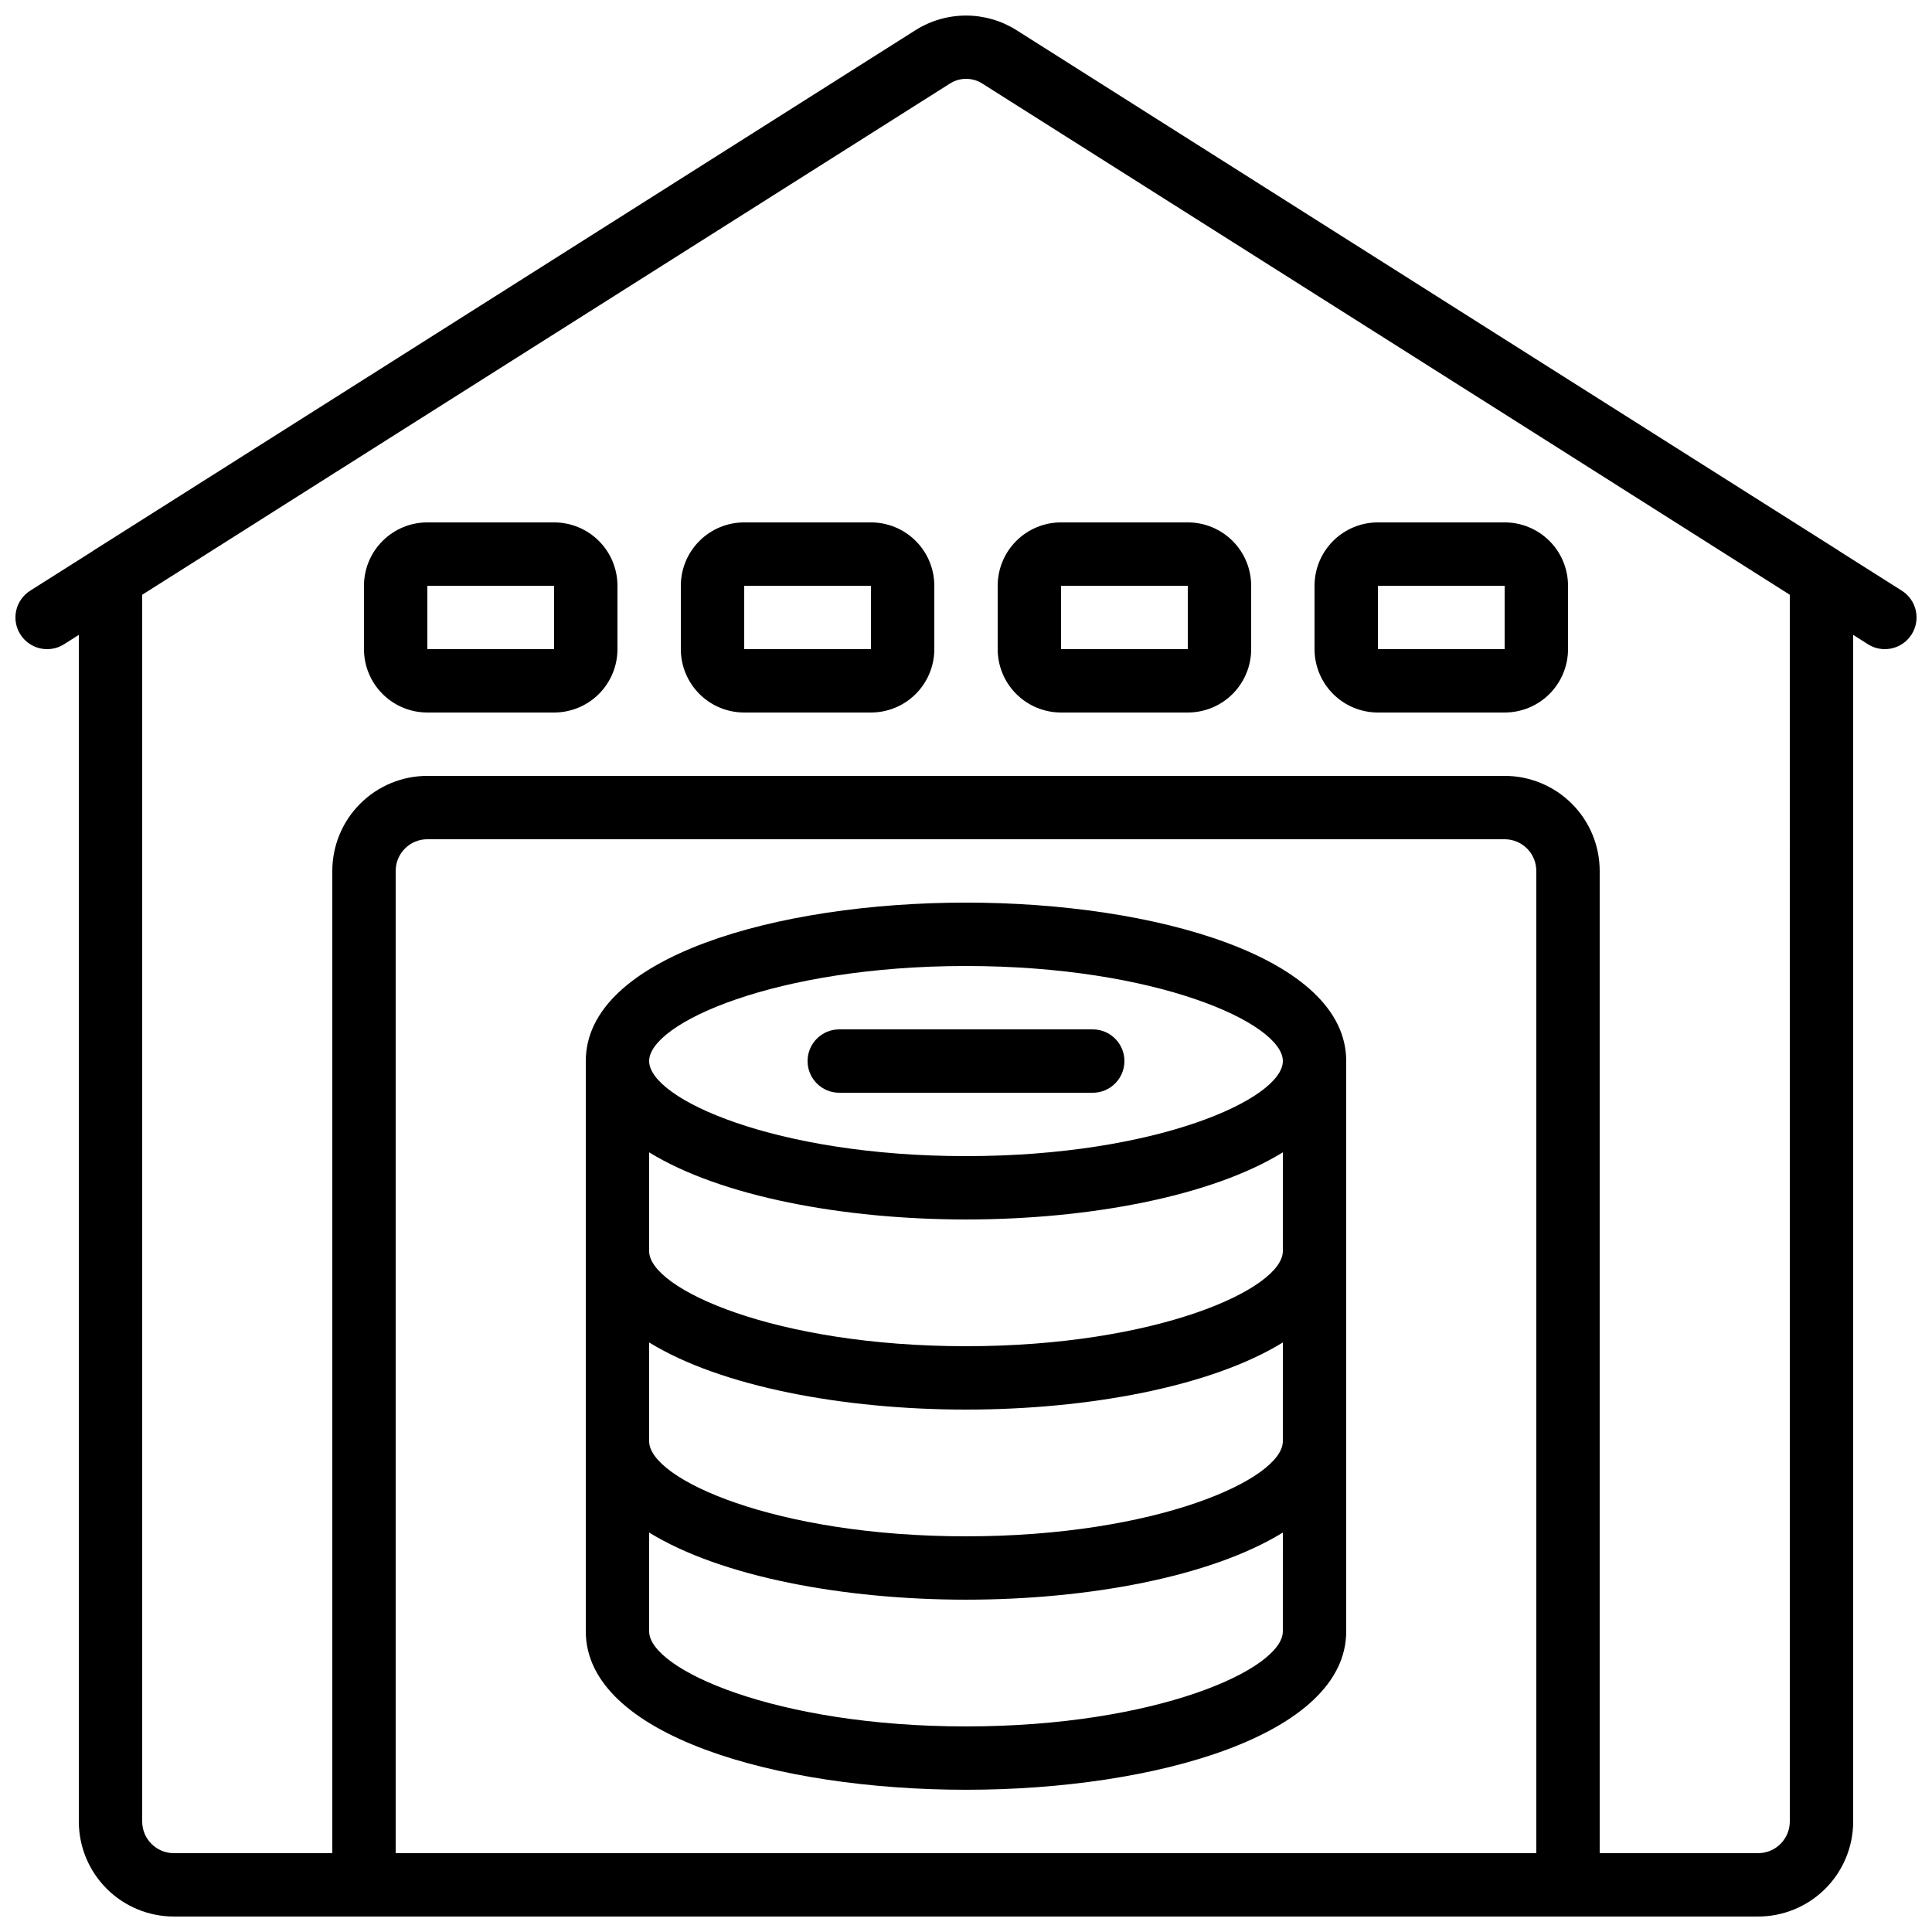
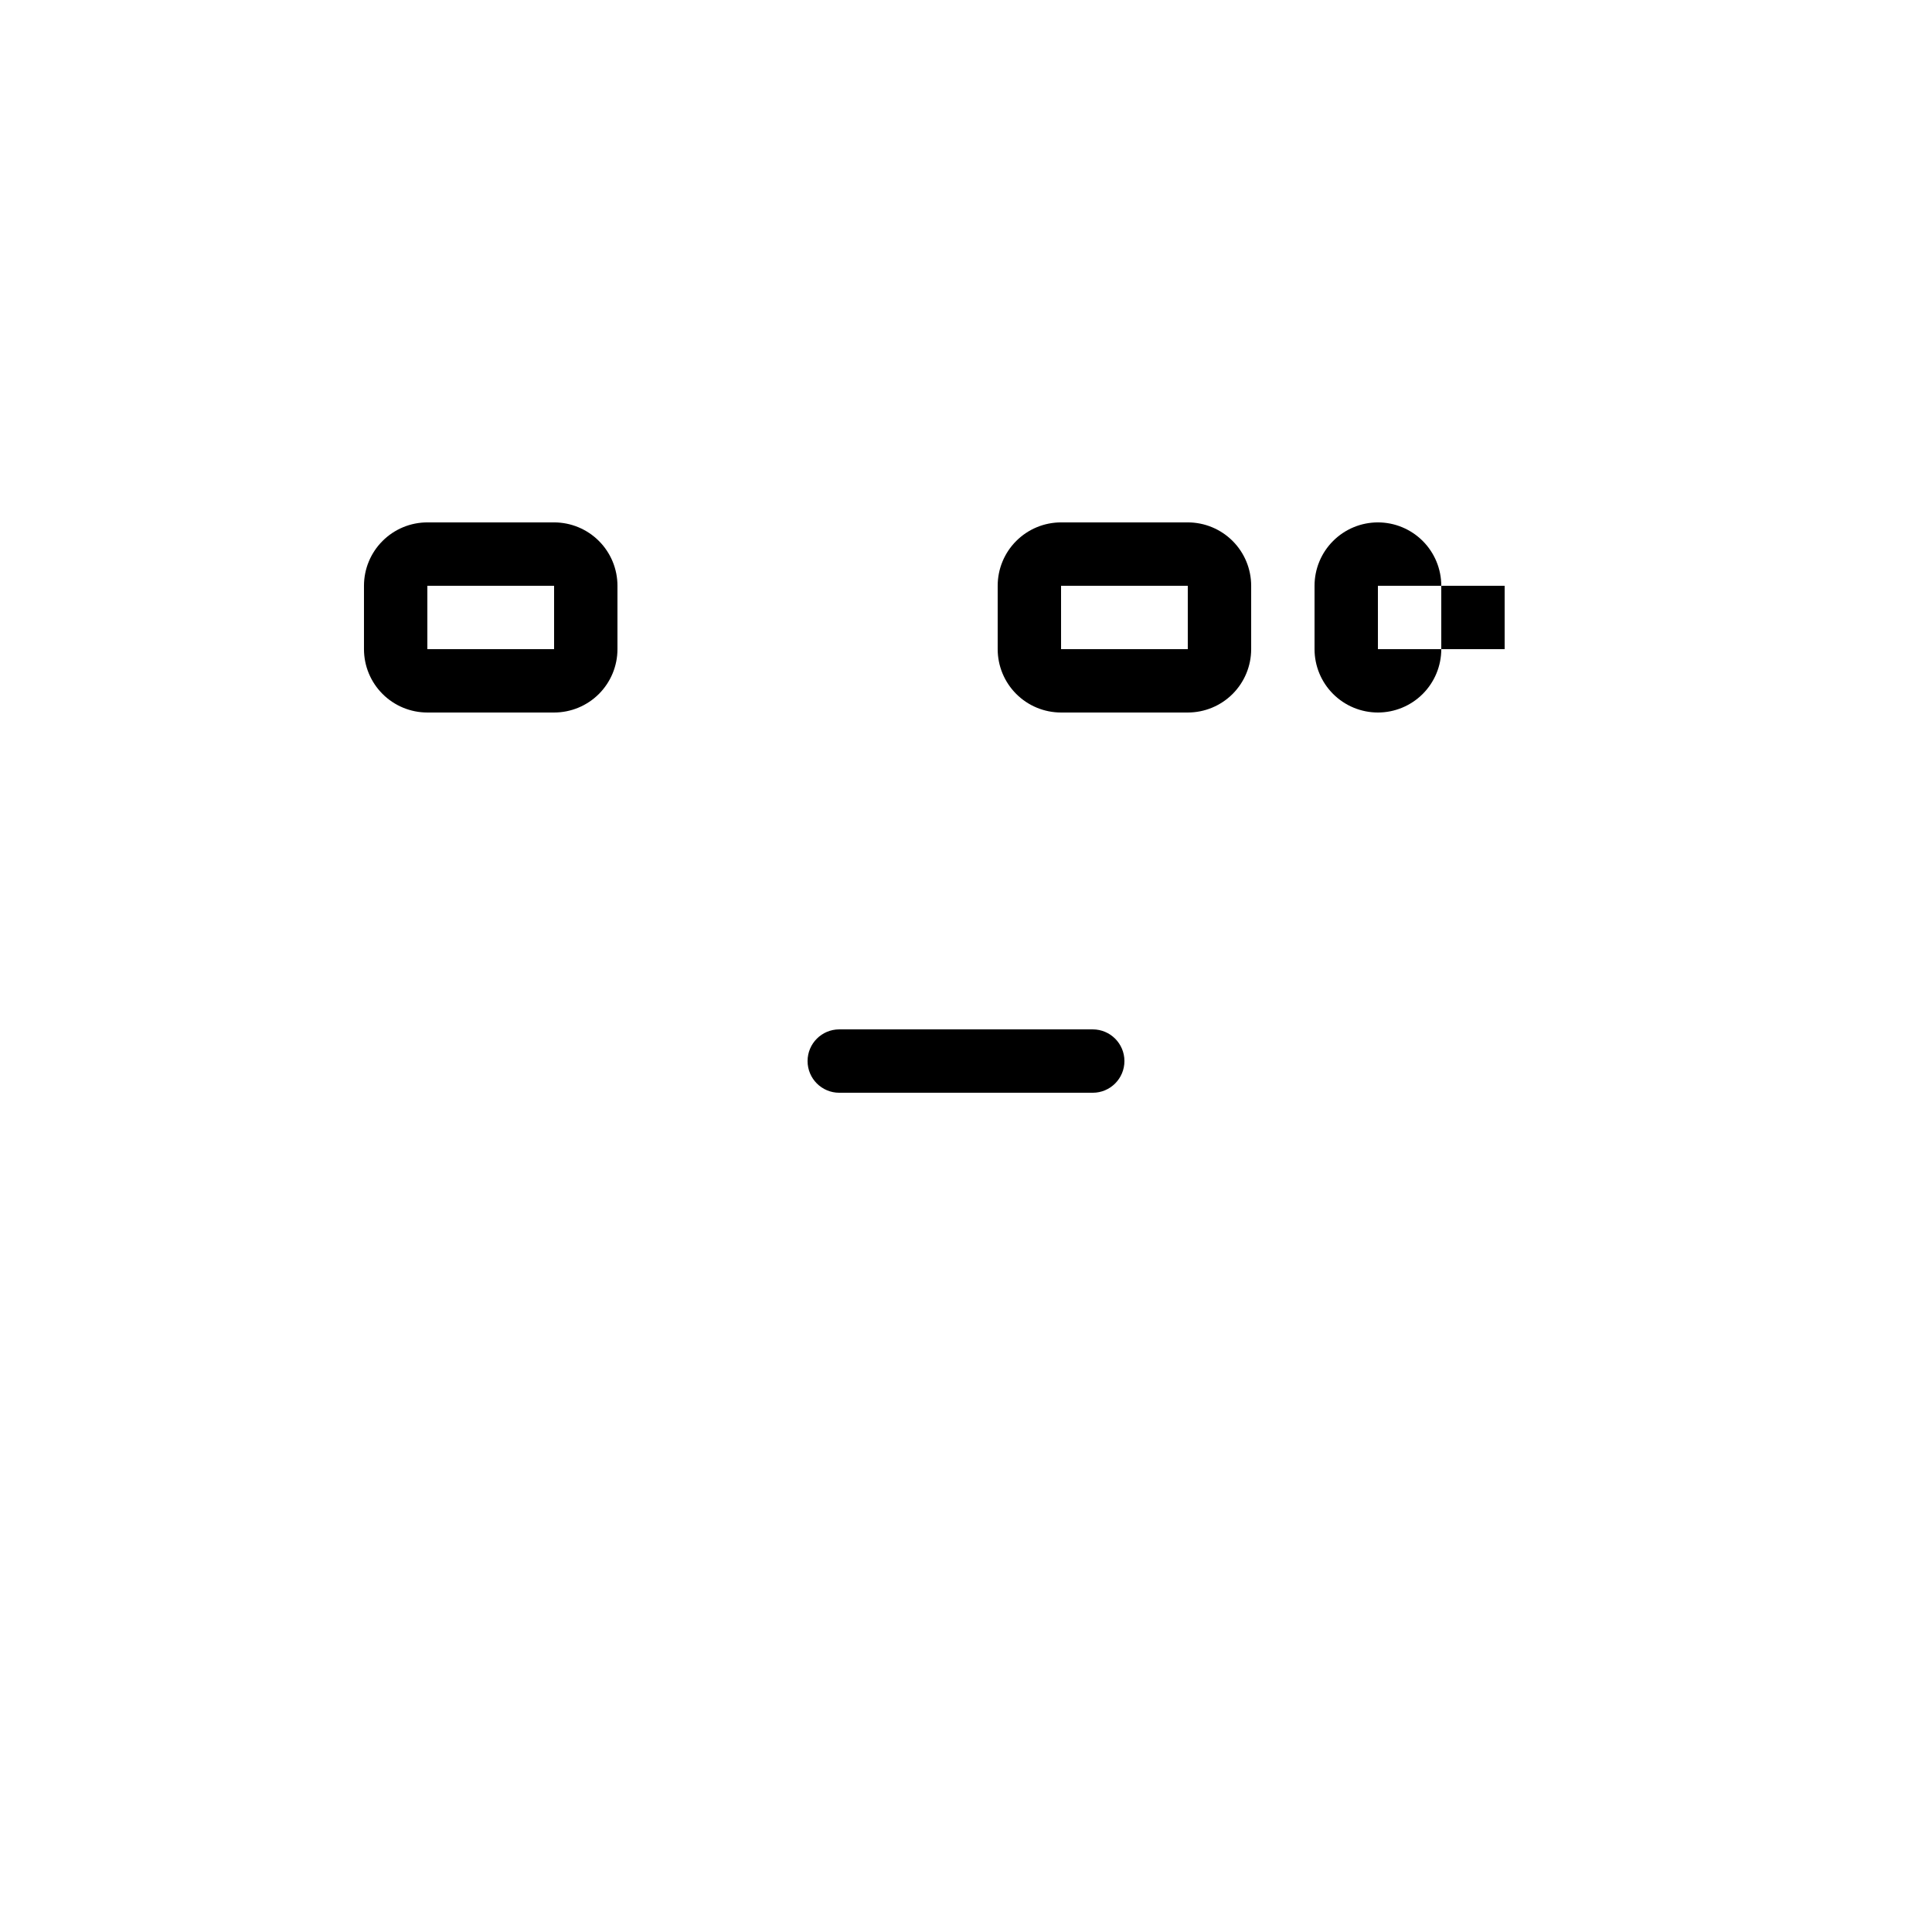
<svg xmlns="http://www.w3.org/2000/svg" width="800px" height="800px" version="1.1" viewBox="144 144 512 512">
  <defs>
    <clipPath id="a">
-       <path d="m148.09 148.09h503.81v503.81h-503.81z" />
-     </clipPath>
+       </clipPath>
  </defs>
  <g clip-path="url(#a)">
-     <path d="m190.08 651.9h419.84c6.684 0 13.09-2.652 17.812-7.379 4.727-4.723 7.379-11.129 7.379-17.812v-314.46l3.906 2.477v0.004c3.918 2.481 9.105 1.312 11.586-2.606 2.481-3.918 1.316-9.105-2.602-11.586l-16.652-10.539-0.145-0.117-80.863-51.172-136.99-86.738c-3.996-2.512-8.625-3.848-13.348-3.848-4.727 0-9.352 1.336-13.352 3.848l-141.52 89.602-76.336 48.309-0.145 0.117-16.648 10.539c-3.922 2.481-5.086 7.668-2.606 11.586s7.668 5.086 11.59 2.606l3.902-2.481v314.46c0 6.684 2.656 13.09 7.379 17.812 4.723 4.727 11.133 7.379 17.812 7.379zm58.777-16.793v-260.3c0-4.637 3.758-8.398 8.398-8.398h285.49c2.227 0 4.359 0.887 5.938 2.461 1.574 1.574 2.457 3.711 2.457 5.938v260.3zm369.46-8.398c0 2.231-0.887 4.363-2.461 5.938-1.574 1.578-3.711 2.461-5.938 2.461h-41.984v-260.3c0-6.68-2.652-13.09-7.375-17.812-4.727-4.723-11.133-7.379-17.812-7.379h-285.49c-6.684 0-13.09 2.656-17.812 7.379-4.727 4.723-7.379 11.133-7.379 17.812v260.3h-41.984c-4.637 0-8.398-3.758-8.398-8.398v-325.09l65.418-41.422 148.62-94.043c2.625-1.684 5.992-1.684 8.617 0l144.76 91.609 69.215 43.855z" />
-   </g>
+     </g>
  <path d="m290.84 282.44h-33.586c-4.457 0-8.727 1.77-11.875 4.922-3.152 3.148-4.922 7.418-4.922 11.875v16.793c0 4.453 1.77 8.723 4.922 11.875 3.148 3.148 7.418 4.918 11.875 4.918h33.586c4.453 0 8.727-1.77 11.875-4.918 3.148-3.152 4.918-7.422 4.918-11.875v-16.793c0-4.457-1.77-8.727-4.918-11.875-3.148-3.152-7.422-4.922-11.875-4.922zm-33.586 33.586v-16.789h33.586v16.793z" />
-   <path d="m374.81 282.44h-33.586c-4.457 0-8.727 1.77-11.875 4.922-3.152 3.148-4.922 7.418-4.922 11.875v16.793c0 4.453 1.77 8.723 4.922 11.875 3.148 3.148 7.418 4.918 11.875 4.918h33.586c4.453 0 8.727-1.77 11.875-4.918 3.148-3.152 4.918-7.422 4.918-11.875v-16.793c0-4.457-1.77-8.727-4.918-11.875-3.148-3.152-7.422-4.922-11.875-4.922zm-33.586 33.586v-16.789h33.586v16.793z" />
  <path d="m458.78 282.44h-33.59c-4.453 0-8.723 1.77-11.875 4.922-3.148 3.148-4.918 7.418-4.918 11.875v16.793c0 4.453 1.77 8.723 4.918 11.875 3.152 3.148 7.422 4.918 11.875 4.918h33.59c4.453 0 8.723-1.77 11.875-4.918 3.148-3.152 4.918-7.422 4.918-11.875v-16.793c0-4.457-1.77-8.727-4.918-11.875-3.152-3.152-7.422-4.922-11.875-4.922zm-33.586 33.586-0.004-16.789h33.586v16.793z" />
-   <path d="m542.75 282.44h-33.59c-4.453 0-8.723 1.77-11.875 4.922-3.148 3.148-4.918 7.418-4.918 11.875v16.793c0 4.453 1.77 8.723 4.918 11.875 3.152 3.148 7.422 4.918 11.875 4.918h33.59c4.453 0 8.723-1.77 11.875-4.918 3.148-3.152 4.918-7.422 4.918-11.875v-16.793c0-4.457-1.77-8.727-4.918-11.875-3.152-3.152-7.422-4.922-11.875-4.922zm-33.586 33.586-0.004-16.789h33.586v16.793z" />
-   <path d="m400 383.2c-50.07 0-100.76 14.426-100.76 41.984v151.14c0 27.559 50.691 41.984 100.76 41.984s100.76-14.426 100.76-41.984v-151.14c0-27.559-50.691-41.984-100.76-41.984zm83.965 142.75c0 10.027-33.488 25.191-83.969 25.191-50.48 0-83.969-15.164-83.969-25.191l0.004-26.188c19.02 11.723 51.582 17.793 83.969 17.793s64.949-6.07 83.969-17.793zm0-50.383c0 10.027-33.488 25.191-83.969 25.191-50.48 0-83.969-15.164-83.969-25.191l0.004-26.188c19.02 11.723 51.582 17.793 83.969 17.793s64.949-6.07 83.969-17.793zm-83.965-75.566c50.48 0 83.969 15.164 83.969 25.191s-33.488 25.191-83.969 25.191-83.969-15.164-83.969-25.191 33.484-25.191 83.969-25.191zm0 201.52c-50.48 0-83.969-15.164-83.969-25.191v-26.191c19.02 11.723 51.582 17.793 83.969 17.793s64.949-6.07 83.969-17.793l-0.004 26.191c0 10.027-33.484 25.191-83.965 25.191z" />
+   <path d="m542.75 282.44h-33.59c-4.453 0-8.723 1.77-11.875 4.922-3.148 3.148-4.918 7.418-4.918 11.875v16.793c0 4.453 1.77 8.723 4.918 11.875 3.152 3.148 7.422 4.918 11.875 4.918c4.453 0 8.723-1.77 11.875-4.918 3.148-3.152 4.918-7.422 4.918-11.875v-16.793c0-4.457-1.77-8.727-4.918-11.875-3.152-3.152-7.422-4.922-11.875-4.922zm-33.586 33.586-0.004-16.789h33.586v16.793z" />
  <path d="m366.41 433.59h67.176c4.637 0 8.398-3.758 8.398-8.398 0-4.637-3.762-8.395-8.398-8.395h-67.176c-4.637 0-8.395 3.758-8.395 8.395 0 4.641 3.758 8.398 8.395 8.398z" />
</svg>